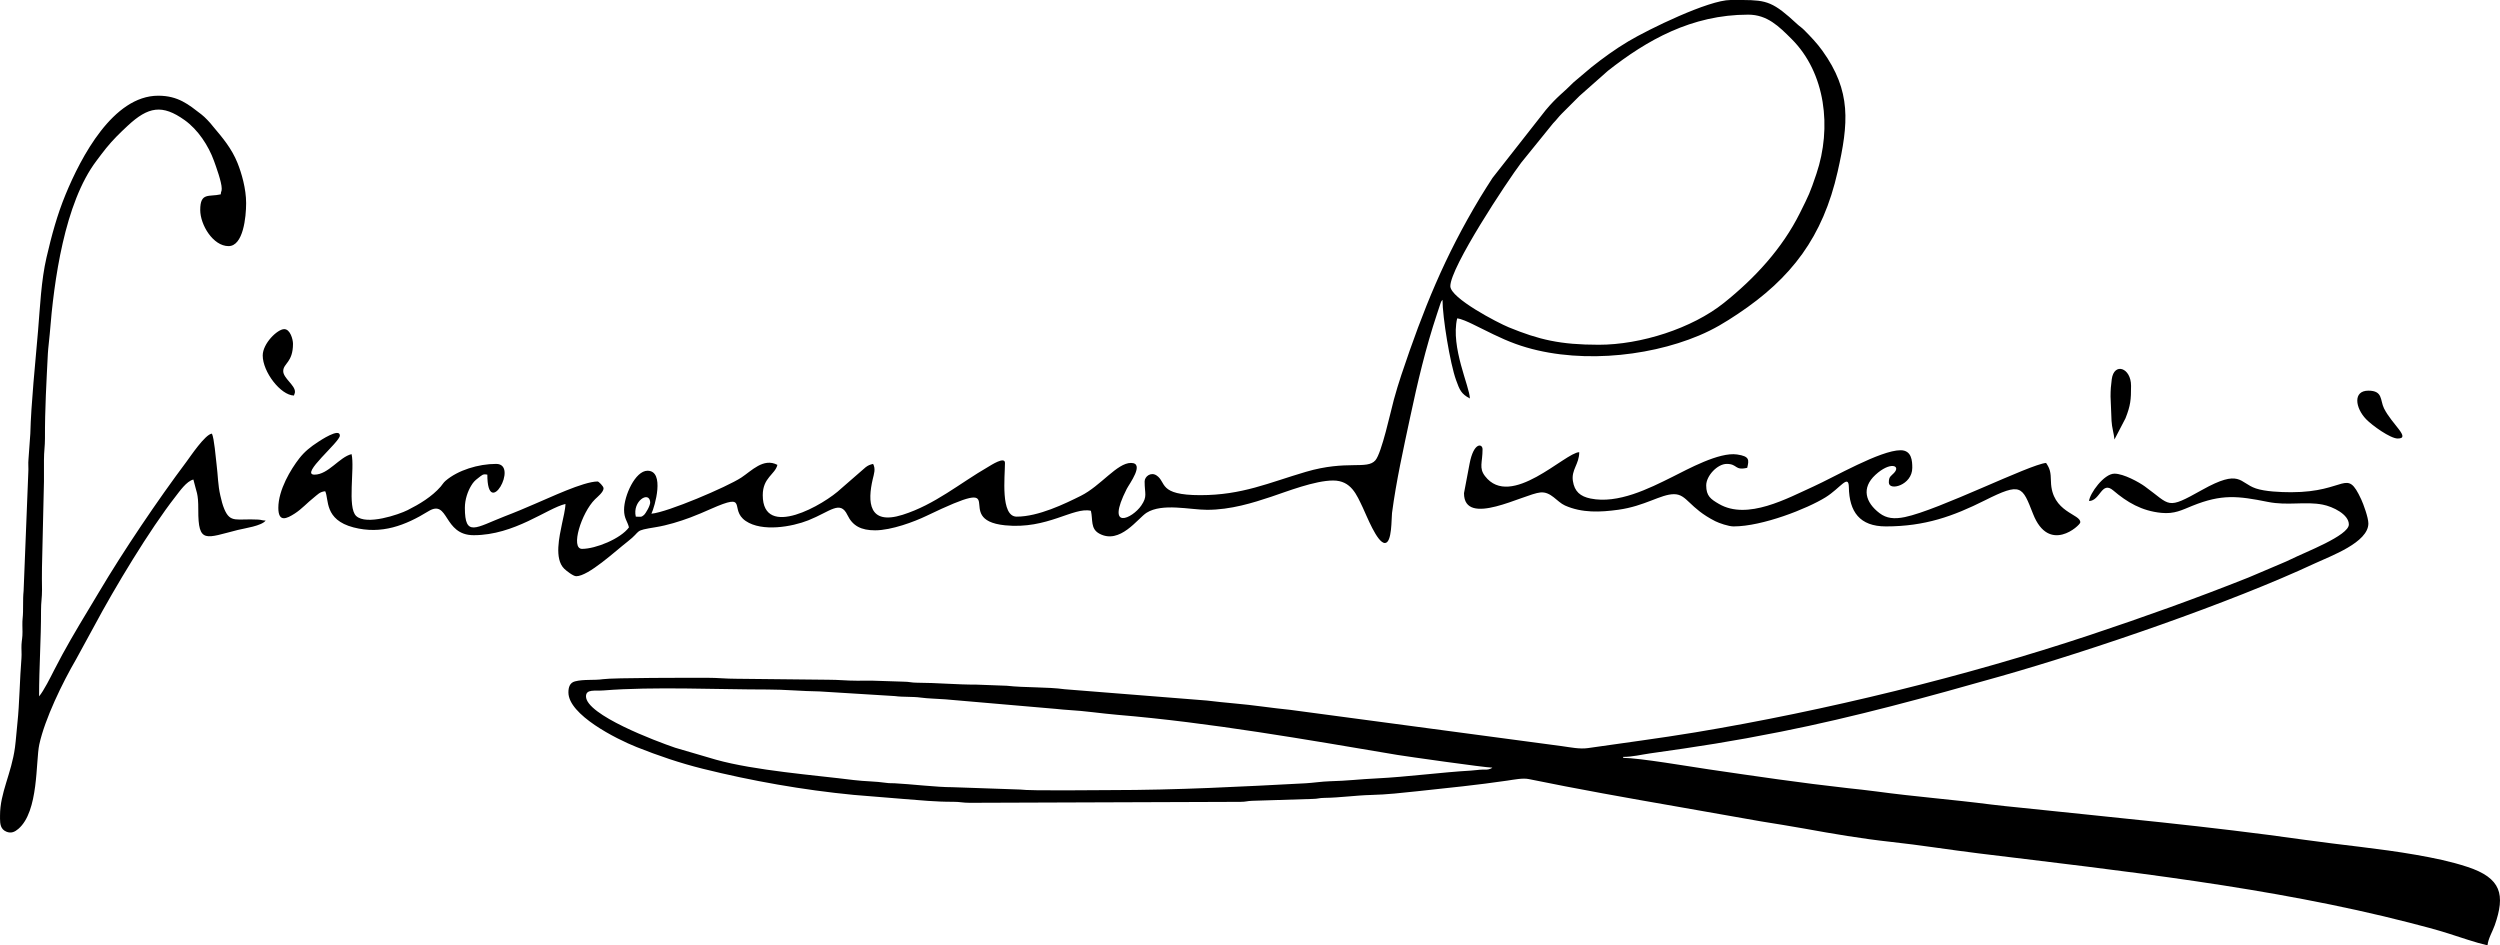
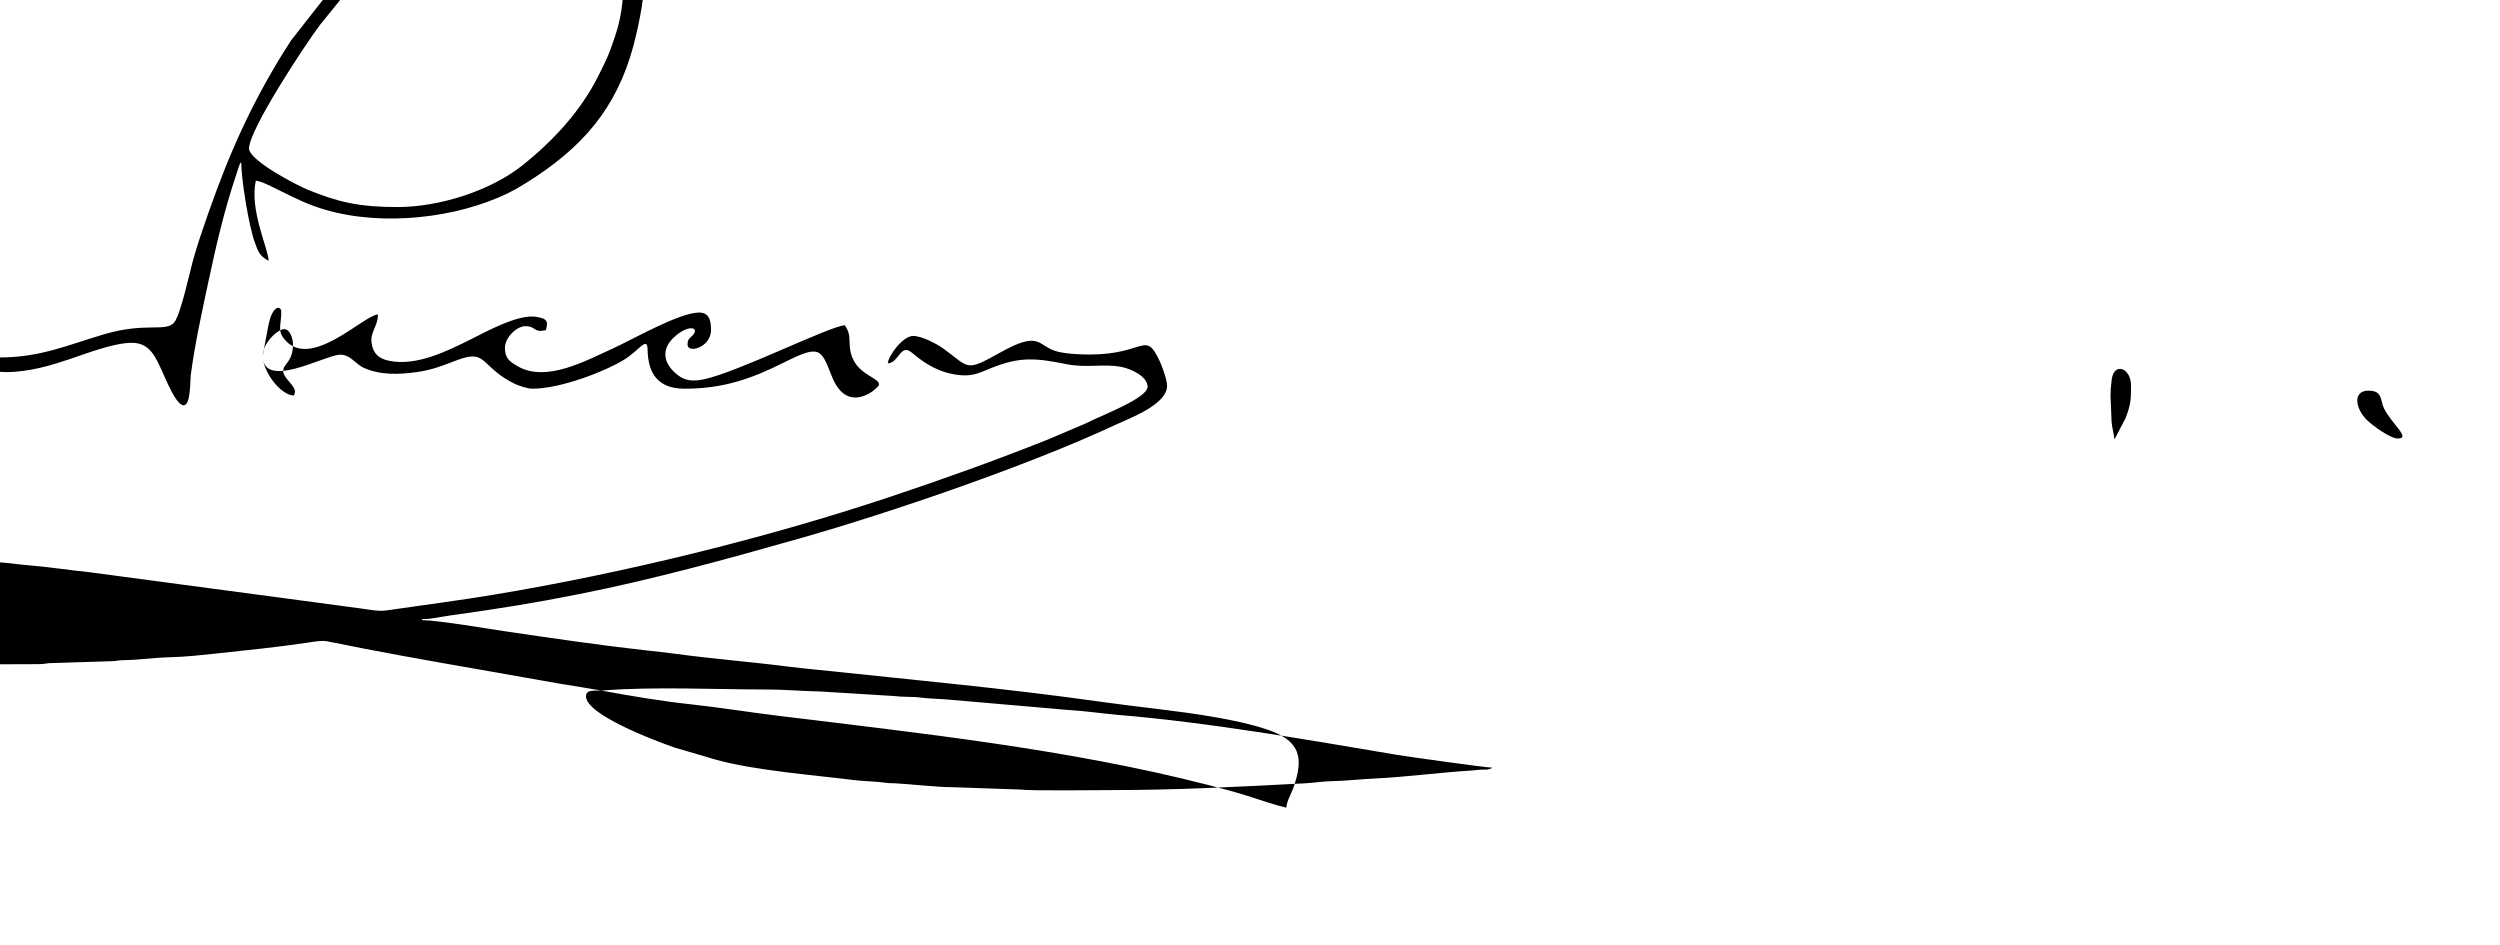
<svg xmlns="http://www.w3.org/2000/svg" xml:space="preserve" width="189.293mm" height="71.583mm" style="shape-rendering:geometricPrecision; text-rendering:geometricPrecision; image-rendering:optimizeQuality; fill-rule:evenodd; clip-rule:evenodd" viewBox="0 0 18929.28 7158.28">
  <defs>
    <style type="text/css">       .fil0 {fill:black}     </style>
  </defs>
  <g id="Camada_x0020_1">
-     <path class="fil0" d="M4436.96 5272.58c0,-56.82 68.34,-39.61 132.71,-44.77 379.17,-30.35 868.12,-6.78 1242.74,-7 131.92,-0.07 258.84,12.88 392.23,14.5l571.13 35.24c64,8.67 131.86,2.76 195.62,11.44 55.97,7.62 122.47,8.3 186.46,13.21l837.24 72.33c33.63,3.51 67.44,6.82 95.18,8.35 124.79,6.93 249.69,26.48 370.17,36.56 703.5,58.85 1428.43,187.27 2121.68,303.86 52.26,8.79 664.15,96.11 717.32,96.11 -5.66,3.93 -3.2,3.93 -13.97,8.19 -23.95,9.48 -33.71,5.99 -59.93,6.63 -34.4,0.87 -49.32,5.4 -88.56,7.58 -213.55,11.85 -493.58,48.56 -710.19,58.88 -141.03,6.72 -217.83,18.27 -362.52,22.03 -50.64,1.31 -126.91,12.39 -177.22,15.03 -484.14,25.49 -972.63,51.74 -1479.01,51.74 -102.26,0 -610.7,6.74 -683.46,-4.28l-514.69 -17.74c-110.67,0.7 -324.42,-24.36 -436.2,-29.68 -24.83,-1.19 -38.53,0.49 -63.37,-3.18 -82.38,-12.21 -161.63,-10.63 -245.1,-21.12 -300.53,-37.77 -748.63,-71.81 -1043.8,-154.17l-308.82 -90.51c-145.52,-49.58 -675.64,-249.06 -675.64,-389.23zm11543.48 -2270.25l7.51 184.75c2.32,49.16 18.45,97.23 22.07,140.63l83.56 -160.47c38.7,-98.37 42.14,-139.68 42.14,-246.25 0,-137.39 -128.46,-179.5 -146.05,-49.92 -6.33,46.58 -9.23,82.05 -9.23,131.26zm2174.1 317.99c103.91,0 -43.64,-107.17 -103.84,-228.93 -29.99,-60.66 -6.69,-133.43 -118.01,-133.43 -118.42,0 -99.97,130.38 -16.81,216.48 45.65,47.25 183.09,145.88 238.66,145.88zm-16165.3 -628.57c0,123.72 135.38,300.94 236.63,303.19 4.75,-19.83 7.4,-13.94 7.4,-29.58 0,-49.04 -88.74,-102.64 -88.74,-155.29 0,-59.4 73.95,-64.94 73.95,-207.06 0,-33.33 -20.89,-110.92 -66.56,-110.92 -50.82,0 -162.68,108.21 -162.68,199.66zm9095.76 1042.68c0,263.07 454.22,5.62 578.7,-5.78 80.92,-7.4 124.2,71.44 185.96,98.92 129.44,57.61 268.16,50.96 403.41,32.25 202.49,-28.03 321.67,-117.99 421.83,-117.99 100.06,0 113.18,103.86 312.96,204.68 28.7,14.49 100.21,39.35 138.14,39.35 218.87,0 557.94,-134.21 696.64,-220.32 112.25,-69.68 174.68,-179.99 176.44,-76.18 3.14,184.88 81.45,296.5 280.52,296.5 295.88,0 509.15,-76.9 749.35,-197.2 277.39,-138.92 282.23,-107.07 365.14,103.21 120.02,304.38 354.52,87.17 357.1,64.41 7.39,-65.14 -216.75,-73.21 -221.92,-310.52 -1.56,-72.01 -7,-95.92 -36.9,-140.57 -122.92,10.23 -813.83,357.07 -1069.06,409.93 -80.76,16.72 -138.92,10.41 -191.51,-29.36 -107.52,-81.29 -139.25,-190.99 -31.81,-290.1 111.5,-102.85 194.38,-71.48 141.18,-14.74 -24.78,26.42 -39.38,26.65 -39.38,72.17 0,67.82 177.48,21.06 177.48,-110.93 0,-50.37 -3.06,-133.1 -88.75,-133.1 -152.35,0 -504.35,204.44 -657.94,273.81 -198.07,89.47 -501.74,258.77 -717.3,132.7 -61.78,-36.12 -96.34,-59.38 -96.34,-140.3 0,-72.39 84.78,-162.69 155.29,-162.69 84.11,0 58.04,52.24 155.29,29.58 13.92,-59.73 19.47,-87.04 -77.01,-101.05 -135.9,-19.74 -371.84,111.12 -490.02,169.99 -175.99,87.67 -411.43,206.32 -619.49,163.64 -76.8,-15.75 -121.36,-52.34 -133.51,-133.21 -12.82,-85.3 48.1,-126.97 48.1,-217.69 -106.59,2.38 -518.77,435.21 -713.53,181.1 -47.68,-62.21 -18.57,-102.13 -18.57,-203.29 0,-43.64 -66.61,-56.06 -98.11,108.95l-42.38 223.83zm-11085 2461.77c0.32,43.21 4.51,82.78 48.26,101.02 36.28,15.13 64.1,1.48 90.35,-20.83 155.8,-132.52 130.9,-510.93 158.93,-639.73 42.38,-194.66 175.5,-467.43 278.94,-645.41l138.38 -253.57c153.03,-286.88 419.54,-729.48 613.1,-976.79 31.8,-40.62 84.59,-117.96 136.24,-129.98 23.24,99.78 37.69,99.21 37.15,229.06 -1.1,261.5 56.49,213.51 300.05,152.51 50.64,-12.69 180.12,-30.19 210.03,-70.99 -32.14,-0.71 -26.13,-5.7 -59.13,-7.44 -161.19,-8.48 -207.75,29.51 -253.73,-79.03 -13.76,-32.46 -21.54,-64.95 -30.27,-102.84 -18.71,-81.15 -17.56,-149.15 -28.67,-237.55 -6.32,-50.33 -17.7,-195.38 -34.93,-231.28 -51.13,4.24 -165.01,175.63 -193.33,213.38 -216.22,288.21 -477.64,675.59 -662.17,986.9l-77.6 129.45c-90.88,150.17 -183.15,306.09 -262.39,462.32 -24.05,47.42 -78.59,157.12 -113.41,197.18 0,-220.9 15.28,-429.58 14.78,-650.77 -0.15,-63.15 7.84,-96.62 7.5,-155.18 -0.32,-55.64 -1.99,-115.19 -0.34,-170.43l15.03 -650.51c0,-54.22 0.03,-108.46 0,-162.68 -0.03,-64.52 7.8,-106.13 7.57,-162.52 -0.91,-225.38 11.36,-430.16 22,-643.54 2.08,-41.64 11.03,-107.32 14.24,-148.45 31.45,-403.56 112.13,-991.82 353.35,-1310.5 26.28,-34.71 46.51,-62.51 73.79,-96.31 50.93,-63.11 104.71,-115.23 163.15,-169.61 155.7,-144.85 261.45,-163.55 430.9,-42.63 100.79,71.91 180.52,192.52 222.74,309.69 14.7,40.81 58.14,159.18 58.14,208.08 0,27.85 -4.86,13.98 -7.4,44.37 -89.43,20.83 -155.28,-17.75 -155.28,118.31 0,112.54 97.32,273.61 214.44,273.61 111.4,0 133.12,-220.07 133.12,-325.37 0,-109.09 -34.49,-227.48 -65.4,-304.35 -44.1,-109.65 -112.21,-190 -183.82,-274.67 -18.75,-22.17 -23.38,-30.26 -44.69,-51.44 -18.12,-18 -26.98,-27.65 -46.24,-42.49 -95.54,-73.6 -174.51,-140.5 -325.41,-140.5 -341.98,0 -585.03,465.02 -701.54,747.87 -63.79,154.87 -105.4,308.71 -144.38,476.79 -40.51,174.69 -48.92,374.6 -64.28,556.88 -19.97,236.85 -52.73,548.45 -58.33,777.3l-13.9 193.16c-3.72,33.15 1.28,68.85 -1.47,102.06l-35.51 896.26c-7.34,65.42 -0.4,144.78 -7.4,207.05 -3.34,29.84 -1.15,71.51 -0.98,102.55 0.27,45.05 -5.61,60.56 -7.52,96 -1.8,33.19 2.37,70.25 -0.36,103.17 -12.56,151.7 -15.43,351.36 -30.28,487.37 -6.2,56.85 -11.51,134.11 -18.82,188.23 -26.95,199.4 -113.2,342.4 -113.2,515.38l0 21.44zm4814.1 -2284.29c-27.47,-117.89 101.77,-198.4 108.91,-110.26 2.02,25.01 -33.31,85.17 -47.32,97.89 -20.81,18.9 -26.32,12.37 -61.59,12.37zm8289.71 -3911.91l92.63 0c182.6,1.03 232.29,15.93 411.99,183.11 19.93,18.54 31.32,23.44 51.96,44.17 49.04,49.29 97.53,100.02 138.58,157.22 220.22,306.85 198.11,547.93 115.42,914.14 -111.99,495.97 -350.44,807.86 -755.85,1078.09 -97.23,64.81 -180.06,115.79 -294.49,164 -401.83,169.33 -961.87,217.78 -1388.06,63.23 -118.93,-43.14 -218.81,-98.28 -329.28,-151.41 -27.52,-13.24 -82.76,-39.26 -113.48,-41.81 -51.02,219.01 96.14,519.55 96.14,606.38 -66.37,-35.12 -77.67,-65.18 -104.53,-139.5 -45.38,-125.56 -102.53,-475.59 -102.53,-607.38 -9.83,11.31 -7.59,8.25 -13.97,23.01l-27.61 83.3c-86.55,259.57 -146.9,517.27 -204.31,786.62 -49.27,231.18 -104.84,480.45 -136.47,721.34 -5.07,38.6 1.26,227.06 -53.94,227.06 -58.91,0 -140.31,-212.42 -167.54,-268.77 -46.14,-95.49 -86.97,-204.5 -224.39,-204.5 -138.56,0 -351.31,83.79 -468.67,122.92 -138.06,46.04 -306.37,98.93 -485.28,98.93 -130.22,0 -338.74,-52.89 -458.41,22.26 -66.62,41.84 -201.45,242.94 -357.86,158.05 -68.55,-37.21 -47.66,-103.95 -63.73,-172.92 -132.78,-30.93 -329.36,142.21 -649.79,109.98 -424,-42.66 95.93,-403.69 -597.47,-70.54 -88.76,42.65 -262.74,108.46 -387.02,108.46 -104.9,0 -169.62,-32.96 -209.42,-115.94 -55.13,-114.93 -128.37,-26.76 -295.47,39.94 -123.44,49.28 -350.39,89.62 -474.51,5.33 -130.49,-88.63 30.2,-221.18 -262.75,-91.83 -50.08,22.12 -105.34,46.27 -156.54,65.32 -81.53,30.31 -173.67,58.93 -259.79,72.97 -177.39,28.93 -102.67,22.53 -215.55,109.83 -91.35,70.65 -296.09,261.94 -388.81,261.94 -22.99,0 -75.82,-42.05 -90.97,-56.94 -77.18,-75.85 -35.37,-246.83 -16.88,-339.31 8.79,-43.86 25.56,-108.35 26.5,-150.97 -138.61,32.29 -385.05,236.63 -695.12,236.63 -232.92,0 -186.31,-277.74 -343.54,-180.86 -173.07,106.66 -354.29,177.19 -566.18,121.85 -223.65,-58.4 -184.86,-212.39 -214.31,-273.75 -41.12,3.42 -57.85,25.64 -85.64,47.44 -49.4,38.76 -91.27,86.74 -144.95,121.27 -60.59,38.98 -124.36,70.04 -124.36,-43.01 0,-136.74 95.28,-293.19 158.3,-374.13 40.71,-52.26 85.5,-87.48 141.84,-124.38 16.19,-10.6 165.73,-110.63 165.73,-48.71 0,49.36 -305.61,295.8 -192.25,295.8 104.76,0 189.26,-133.92 280.99,-155.3 24.98,107.18 -33.95,403.15 34.72,468.15 77.56,73.41 323.58,-11.07 389.32,-44.12 90.53,-45.49 183.62,-101.45 250.7,-178.19 15.19,-17.37 19.16,-28.71 37.18,-44.17 93.24,-80.01 247.95,-127.72 382.54,-127.72 176.68,0 -66.56,430.25 -66.56,81.35 -34.66,-7.34 -40.25,3.84 -69.91,26.21 -24.7,18.64 -36.73,31.14 -52.88,58.05 -25.23,42.07 -47.29,103.18 -47.29,167.16 0,224.46 82.02,149.79 300.99,64.36 43.51,-16.98 74.3,-28.8 116.29,-46.39 41.87,-17.54 73.65,-31.91 114.1,-48.6 105.26,-43.44 365.57,-169.03 474.33,-169.03 6.82,0 44.36,35.4 44.36,51.76 0,28.83 -46.31,64.96 -64.72,83.18 -103.73,102.74 -187.95,375.31 -97.96,375.31 102.44,0 291.69,-76.33 354.96,-162.69 -10.73,-46.04 -36.98,-66.22 -36.98,-133.1 0,-106.73 84.92,-295.8 177.48,-295.8 133.68,0 55.02,272.35 29.58,325.38 120.07,-9.99 572.57,-202.76 680.44,-273.5 77.67,-50.94 168.32,-151.91 273.5,-96.25 -16.87,72.44 -110.92,95.97 -110.92,229.24 0,339.96 466.72,71.18 593.45,-49.91l185.9 -161.66c18.69,-14.2 31.87,-19.38 56.28,-25.07 20.54,38.85 6.41,75.6 -2.88,115.44 -39.83,170.84 -33.36,351.67 225.71,270.09 245.05,-77.17 432.16,-238.39 649.38,-363.72 18.78,-10.83 126.1,-81.67 126.1,-29.2 0,101.67 -35.96,406.72 88.74,406.72 165.05,0 365.72,-97.91 485.69,-157.67 150.93,-75.17 274.02,-249.05 379.51,-249.05 107.44,0 -13.01,159.38 -32.15,197.09 -163.09,321.32 43.18,223.9 110.5,125.29 47.97,-70.24 25.19,-87.53 25.19,-181.88 0,-37.94 47.21,-74.14 89.95,-45.99 77.52,51.06 9.8,149.52 331.56,149.52 317.18,0 518.43,-94.07 799.5,-176.62 312.46,-91.76 462.62,-13.45 526.35,-87.43 47.7,-55.41 114.92,-367.33 139.81,-459.18 15.45,-57.02 37.9,-131.03 56.75,-187.28 167.87,-501.09 326.59,-893.9 595.74,-1341.74 32.26,-53.69 61.17,-97.7 94.34,-149.69l403.12 -513.84c85.91,-102.74 135.4,-133.03 211.07,-210.45l132.25 -111.77c89.38,-71.31 183.18,-139.28 282.35,-198.33 154.08,-91.76 607.42,-312.89 774.16,-312.89zm-998.32 2610.4c-292.34,0 -452.55,-38.23 -681.39,-132.04 -82.77,-33.92 -442.63,-220.56 -442.63,-311.65 0,-143.28 427.82,-790.51 536.65,-934.94l241.56 -298.28c26.99,-26.96 40.07,-47.67 66.59,-73.9 46.38,-45.85 87.02,-86.88 133.17,-133.05l215.8 -190.91c293.01,-230.14 631.77,-424.7 1061.67,-424.7 144.82,0 233.14,89.4 327.28,182.98 260.24,258.73 306.24,674.63 189.45,1021.47 -49.95,148.37 -57.09,160.58 -124.79,296.71 -134.65,270.79 -342.55,494.78 -575.78,681.35 -242.48,193.97 -630.34,316.96 -947.58,316.96zm3712.26 1183.19c85.68,-1.91 94.36,-155.87 183.4,-79.87 104.51,89.21 215.13,154.87 363.3,169.48 100.4,9.89 155.62,-21.29 236.08,-53.71 221.48,-89.2 342.31,-75.09 571.18,-29.19 150.56,30.18 282.01,-5.56 415.66,20.64 76.96,15.09 197.42,73.87 197.42,150.13 0,84.62 -335.37,211.57 -433.86,261.25 -28.3,14.27 -52.28,24.01 -81.73,36.6l-243.96 103.61c-397.9,158.43 -791.43,299.23 -1199.16,435.11 -936.1,311.98 -2010.82,574.74 -2989.53,737.5 -268.05,44.58 -539.76,79.37 -812.98,119.14 -61.84,9 -131.39,-5.56 -198.68,-14.97l-2054.88 -274.51c-65.08,-7.12 -140.22,-15.09 -211.61,-25.03 -140.63,-19.58 -285.08,-28.36 -420.38,-45.51l-1075.53 -85.47c-135.91,-18.59 -300.11,-10.84 -439.4,-26.47l-228.16 -8.48c-148.95,0.51 -302.9,-14.33 -451.35,-14.54 -45.72,-0.06 -57.29,-7.84 -103.02,-7.9l-229.26 -7.38c-38.48,-1.16 -79.74,0.24 -118.56,0.24 -84.16,0 -142.96,-7.59 -221.83,-7.41l-695.13 -7.38c-83.41,0.02 -138.45,-7.42 -221.85,-7.39 -135.5,0.03 -714.23,-0.68 -788.13,10.5 -66.61,10.09 -146.37,-0.71 -212.54,16.72 -39.31,10.36 -49.41,45.13 -49.41,83.7 0,168.82 359.87,351.48 517.63,414.12 164,65.13 326.59,120.77 501.37,164.17 369.19,91.69 756.12,160.34 1141,197.49l376.05 30.67c122.98,9.64 246.03,22.18 377.72,21.6 51.56,-0.22 71.82,7.98 125.44,7.67l2048.75 -7.24c42.77,-0.06 50.39,-6.75 88.24,-7.89l459.03 -14.26c41.14,-0.48 47.06,-7.56 88.15,-7.96 118.85,-1.2 236.55,-19.23 355.11,-22.06 118.54,-2.82 236.5,-16.2 348.95,-28.17 230.52,-24.55 459.24,-47.77 681.22,-80.46 52.95,-7.8 118.01,-20.88 162.56,-11.74 369.62,75.87 747.08,143 1116.64,207.25l641.3 112.98c110.13,18.2 216.94,34.31 329.69,54.85 214.06,38.98 437.83,76.95 653.88,100.4 220.51,23.94 446.26,60.34 666.89,87.39 1089.7,133.53 2207.82,254.08 3261.38,524.81 97.85,25.14 203.55,52.67 295.16,82 86.75,27.77 208.28,69.49 294.86,89.66 4.19,-50.28 38.18,-105.4 54.63,-152.43 80.85,-231.24 51,-357.05 -207.1,-441.98 -125.64,-41.35 -252.69,-67.35 -389.36,-91.31 -277.08,-48.57 -562.97,-73.9 -847.14,-114.21 -721.96,-102.4 -1434.47,-167.38 -2159.33,-244.01 -67.79,-7.15 -140.66,-13.72 -213.53,-23.11 -287.79,-37.09 -576.77,-59.2 -863.11,-98.22 -75.76,-10.33 -147.12,-17.35 -218.73,-25.31 -357.54,-39.74 -701.01,-90.74 -1055.33,-142.65 -140.02,-20.52 -525.9,-86.59 -645.51,-86.59l0 -7.4c71.05,0 136.23,-17.11 202.79,-26.46 372.04,-52.26 619.25,-90.22 989.7,-163.91 562.45,-111.89 1113.41,-263.52 1665.16,-420.2 697.93,-198.19 1742.15,-556.74 2382.88,-856.11 116.63,-54.49 401.8,-157.03 401.8,-300.7 0,-44.34 -37.62,-147.12 -54.13,-182.51 -113.92,-244.12 -108.59,-54.13 -530.07,-54.13 -84.12,0 -198.11,-5.31 -267.32,-28.47 -127.38,-42.63 -115.67,-152.32 -407.98,11.31 -273.29,152.98 -233.21,117.59 -433.82,-27.33 -42.8,-30.91 -159.48,-96.02 -229.35,-96.02 -80.09,0 -187.64,151.37 -192.27,207.06z" />
+     <path class="fil0" d="M4436.96 5272.58c0,-56.82 68.34,-39.61 132.71,-44.77 379.17,-30.35 868.12,-6.78 1242.74,-7 131.92,-0.07 258.84,12.88 392.23,14.5l571.13 35.24c64,8.67 131.86,2.76 195.62,11.44 55.97,7.62 122.47,8.3 186.46,13.21l837.24 72.33c33.63,3.51 67.44,6.82 95.18,8.35 124.79,6.93 249.69,26.48 370.17,36.56 703.5,58.85 1428.43,187.27 2121.68,303.86 52.26,8.79 664.15,96.11 717.32,96.11 -5.66,3.93 -3.2,3.93 -13.97,8.19 -23.95,9.48 -33.71,5.99 -59.93,6.63 -34.4,0.87 -49.32,5.4 -88.56,7.58 -213.55,11.85 -493.58,48.56 -710.19,58.88 -141.03,6.72 -217.83,18.27 -362.52,22.03 -50.64,1.31 -126.91,12.39 -177.22,15.03 -484.14,25.49 -972.63,51.74 -1479.01,51.74 -102.26,0 -610.7,6.74 -683.46,-4.28l-514.69 -17.74c-110.67,0.7 -324.42,-24.36 -436.2,-29.68 -24.83,-1.19 -38.53,0.49 -63.37,-3.18 -82.38,-12.21 -161.63,-10.63 -245.1,-21.12 -300.53,-37.77 -748.63,-71.81 -1043.8,-154.17l-308.82 -90.51c-145.52,-49.58 -675.64,-249.06 -675.64,-389.23zm11543.48 -2270.25l7.51 184.75c2.32,49.16 18.45,97.23 22.07,140.63l83.56 -160.47c38.7,-98.37 42.14,-139.68 42.14,-246.25 0,-137.39 -128.46,-179.5 -146.05,-49.92 -6.33,46.58 -9.23,82.05 -9.23,131.26zm2174.1 317.99c103.91,0 -43.64,-107.17 -103.84,-228.93 -29.99,-60.66 -6.69,-133.43 -118.01,-133.43 -118.42,0 -99.97,130.38 -16.81,216.48 45.65,47.25 183.09,145.88 238.66,145.88zm-16165.3 -628.57c0,123.72 135.38,300.94 236.63,303.19 4.75,-19.83 7.4,-13.94 7.4,-29.58 0,-49.04 -88.74,-102.64 -88.74,-155.29 0,-59.4 73.95,-64.94 73.95,-207.06 0,-33.33 -20.89,-110.92 -66.56,-110.92 -50.82,0 -162.68,108.21 -162.68,199.66zc0,263.07 454.22,5.62 578.7,-5.78 80.92,-7.4 124.2,71.44 185.96,98.92 129.44,57.61 268.16,50.96 403.41,32.25 202.49,-28.03 321.67,-117.99 421.83,-117.99 100.06,0 113.18,103.86 312.96,204.68 28.7,14.49 100.21,39.35 138.14,39.35 218.87,0 557.94,-134.21 696.64,-220.32 112.25,-69.68 174.68,-179.99 176.44,-76.18 3.14,184.88 81.45,296.5 280.52,296.5 295.88,0 509.15,-76.9 749.35,-197.2 277.39,-138.92 282.23,-107.07 365.14,103.21 120.02,304.38 354.52,87.17 357.1,64.41 7.39,-65.14 -216.75,-73.21 -221.92,-310.52 -1.56,-72.01 -7,-95.92 -36.9,-140.57 -122.92,10.23 -813.83,357.07 -1069.06,409.93 -80.76,16.72 -138.92,10.41 -191.51,-29.36 -107.52,-81.29 -139.25,-190.99 -31.81,-290.1 111.5,-102.85 194.38,-71.48 141.18,-14.74 -24.78,26.42 -39.38,26.65 -39.38,72.17 0,67.82 177.48,21.06 177.48,-110.93 0,-50.37 -3.06,-133.1 -88.75,-133.1 -152.35,0 -504.35,204.44 -657.94,273.81 -198.07,89.47 -501.74,258.77 -717.3,132.7 -61.78,-36.12 -96.34,-59.38 -96.34,-140.3 0,-72.39 84.78,-162.69 155.29,-162.69 84.11,0 58.04,52.24 155.29,29.58 13.92,-59.73 19.47,-87.04 -77.01,-101.05 -135.9,-19.74 -371.84,111.12 -490.02,169.99 -175.99,87.67 -411.43,206.32 -619.49,163.64 -76.8,-15.75 -121.36,-52.34 -133.51,-133.21 -12.82,-85.3 48.1,-126.97 48.1,-217.69 -106.59,2.38 -518.77,435.21 -713.53,181.1 -47.68,-62.21 -18.57,-102.13 -18.57,-203.29 0,-43.64 -66.61,-56.06 -98.11,108.95l-42.38 223.83zm-11085 2461.77c0.32,43.21 4.51,82.78 48.26,101.02 36.28,15.13 64.1,1.48 90.35,-20.83 155.8,-132.52 130.9,-510.93 158.93,-639.73 42.38,-194.66 175.5,-467.43 278.94,-645.41l138.38 -253.57c153.03,-286.88 419.54,-729.48 613.1,-976.79 31.8,-40.62 84.59,-117.96 136.24,-129.98 23.24,99.78 37.69,99.21 37.15,229.06 -1.1,261.5 56.49,213.51 300.05,152.51 50.64,-12.69 180.12,-30.19 210.03,-70.99 -32.14,-0.71 -26.13,-5.7 -59.13,-7.44 -161.19,-8.48 -207.75,29.51 -253.73,-79.03 -13.76,-32.46 -21.54,-64.95 -30.27,-102.84 -18.71,-81.15 -17.56,-149.15 -28.67,-237.55 -6.32,-50.33 -17.7,-195.38 -34.93,-231.28 -51.13,4.24 -165.01,175.63 -193.33,213.38 -216.22,288.21 -477.64,675.59 -662.17,986.9l-77.6 129.45c-90.88,150.17 -183.15,306.09 -262.39,462.32 -24.05,47.42 -78.59,157.12 -113.41,197.18 0,-220.9 15.28,-429.58 14.78,-650.77 -0.15,-63.15 7.84,-96.62 7.5,-155.18 -0.32,-55.64 -1.99,-115.19 -0.34,-170.43l15.03 -650.51c0,-54.22 0.03,-108.46 0,-162.68 -0.03,-64.52 7.8,-106.13 7.57,-162.52 -0.91,-225.38 11.36,-430.16 22,-643.54 2.08,-41.64 11.03,-107.32 14.24,-148.45 31.45,-403.56 112.13,-991.82 353.35,-1310.5 26.28,-34.71 46.51,-62.51 73.79,-96.31 50.93,-63.11 104.71,-115.23 163.15,-169.61 155.7,-144.85 261.45,-163.55 430.9,-42.63 100.79,71.91 180.52,192.52 222.74,309.69 14.7,40.81 58.14,159.18 58.14,208.08 0,27.85 -4.86,13.98 -7.4,44.37 -89.43,20.83 -155.28,-17.75 -155.28,118.31 0,112.54 97.32,273.61 214.44,273.61 111.4,0 133.12,-220.07 133.12,-325.37 0,-109.09 -34.49,-227.48 -65.4,-304.35 -44.1,-109.65 -112.21,-190 -183.82,-274.67 -18.75,-22.17 -23.38,-30.26 -44.69,-51.44 -18.12,-18 -26.98,-27.65 -46.24,-42.49 -95.54,-73.6 -174.51,-140.5 -325.41,-140.5 -341.98,0 -585.03,465.02 -701.54,747.87 -63.79,154.87 -105.4,308.71 -144.38,476.79 -40.51,174.69 -48.92,374.6 -64.28,556.88 -19.97,236.85 -52.73,548.45 -58.33,777.3l-13.9 193.16c-3.72,33.15 1.28,68.85 -1.47,102.06l-35.51 896.26c-7.34,65.42 -0.4,144.78 -7.4,207.05 -3.34,29.84 -1.15,71.51 -0.98,102.55 0.27,45.05 -5.61,60.56 -7.52,96 -1.8,33.19 2.37,70.25 -0.36,103.17 -12.56,151.7 -15.43,351.36 -30.28,487.37 -6.2,56.85 -11.51,134.11 -18.82,188.23 -26.95,199.4 -113.2,342.4 -113.2,515.38l0 21.44zm4814.1 -2284.29c-27.47,-117.89 101.77,-198.4 108.91,-110.26 2.02,25.01 -33.31,85.17 -47.32,97.89 -20.81,18.9 -26.32,12.37 -61.59,12.37zm8289.71 -3911.91l92.63 0c182.6,1.03 232.29,15.93 411.99,183.11 19.93,18.54 31.32,23.44 51.96,44.17 49.04,49.29 97.53,100.02 138.58,157.22 220.22,306.85 198.11,547.93 115.42,914.14 -111.99,495.97 -350.44,807.86 -755.85,1078.09 -97.23,64.81 -180.06,115.79 -294.49,164 -401.83,169.33 -961.87,217.78 -1388.06,63.23 -118.93,-43.14 -218.81,-98.28 -329.28,-151.41 -27.52,-13.24 -82.76,-39.26 -113.48,-41.81 -51.02,219.01 96.14,519.55 96.14,606.38 -66.37,-35.12 -77.67,-65.18 -104.53,-139.5 -45.38,-125.56 -102.53,-475.59 -102.53,-607.38 -9.83,11.31 -7.59,8.25 -13.97,23.01l-27.61 83.3c-86.55,259.57 -146.9,517.27 -204.31,786.62 -49.27,231.18 -104.84,480.45 -136.47,721.34 -5.07,38.6 1.26,227.06 -53.94,227.06 -58.91,0 -140.31,-212.42 -167.54,-268.77 -46.14,-95.49 -86.97,-204.5 -224.39,-204.5 -138.56,0 -351.31,83.79 -468.67,122.92 -138.06,46.04 -306.37,98.93 -485.28,98.93 -130.22,0 -338.74,-52.89 -458.41,22.26 -66.62,41.84 -201.45,242.94 -357.86,158.05 -68.55,-37.21 -47.66,-103.95 -63.73,-172.92 -132.78,-30.93 -329.36,142.21 -649.79,109.98 -424,-42.66 95.93,-403.69 -597.47,-70.54 -88.76,42.65 -262.74,108.46 -387.02,108.46 -104.9,0 -169.62,-32.96 -209.42,-115.94 -55.13,-114.93 -128.37,-26.76 -295.47,39.94 -123.44,49.28 -350.39,89.62 -474.51,5.33 -130.49,-88.63 30.2,-221.18 -262.75,-91.83 -50.08,22.12 -105.34,46.27 -156.54,65.32 -81.53,30.31 -173.67,58.93 -259.79,72.97 -177.39,28.93 -102.67,22.53 -215.55,109.83 -91.35,70.65 -296.09,261.94 -388.81,261.94 -22.99,0 -75.82,-42.05 -90.97,-56.94 -77.18,-75.85 -35.37,-246.83 -16.88,-339.31 8.79,-43.86 25.56,-108.35 26.5,-150.97 -138.61,32.29 -385.05,236.63 -695.12,236.63 -232.92,0 -186.31,-277.74 -343.54,-180.86 -173.07,106.66 -354.29,177.19 -566.18,121.85 -223.65,-58.4 -184.86,-212.39 -214.31,-273.75 -41.12,3.42 -57.85,25.64 -85.64,47.44 -49.4,38.76 -91.27,86.74 -144.95,121.27 -60.59,38.98 -124.36,70.04 -124.36,-43.01 0,-136.74 95.28,-293.19 158.3,-374.13 40.71,-52.26 85.5,-87.48 141.84,-124.38 16.19,-10.6 165.73,-110.63 165.73,-48.71 0,49.36 -305.61,295.8 -192.25,295.8 104.76,0 189.26,-133.92 280.99,-155.3 24.98,107.18 -33.95,403.15 34.72,468.15 77.56,73.41 323.58,-11.07 389.32,-44.12 90.53,-45.49 183.62,-101.45 250.7,-178.19 15.19,-17.37 19.16,-28.71 37.18,-44.17 93.24,-80.01 247.95,-127.72 382.54,-127.72 176.68,0 -66.56,430.25 -66.56,81.35 -34.66,-7.34 -40.25,3.84 -69.91,26.21 -24.7,18.64 -36.73,31.14 -52.88,58.05 -25.23,42.07 -47.29,103.18 -47.29,167.16 0,224.46 82.02,149.79 300.99,64.36 43.51,-16.98 74.3,-28.8 116.29,-46.39 41.87,-17.54 73.65,-31.91 114.1,-48.6 105.26,-43.44 365.57,-169.03 474.33,-169.03 6.82,0 44.36,35.4 44.36,51.76 0,28.83 -46.31,64.96 -64.72,83.18 -103.73,102.74 -187.95,375.31 -97.96,375.31 102.44,0 291.69,-76.33 354.96,-162.69 -10.73,-46.04 -36.98,-66.22 -36.98,-133.1 0,-106.73 84.92,-295.8 177.48,-295.8 133.68,0 55.02,272.35 29.58,325.38 120.07,-9.99 572.57,-202.76 680.44,-273.5 77.67,-50.94 168.32,-151.91 273.5,-96.25 -16.87,72.44 -110.92,95.97 -110.92,229.24 0,339.96 466.72,71.18 593.45,-49.91l185.9 -161.66c18.69,-14.2 31.87,-19.38 56.28,-25.07 20.54,38.85 6.41,75.6 -2.88,115.44 -39.83,170.84 -33.36,351.67 225.71,270.09 245.05,-77.17 432.16,-238.39 649.38,-363.72 18.78,-10.83 126.1,-81.67 126.1,-29.2 0,101.67 -35.96,406.72 88.74,406.72 165.05,0 365.72,-97.91 485.69,-157.67 150.93,-75.17 274.02,-249.05 379.51,-249.05 107.44,0 -13.01,159.38 -32.15,197.09 -163.09,321.32 43.18,223.9 110.5,125.29 47.97,-70.24 25.19,-87.53 25.19,-181.88 0,-37.94 47.21,-74.14 89.95,-45.99 77.52,51.06 9.8,149.52 331.56,149.52 317.18,0 518.43,-94.07 799.5,-176.62 312.46,-91.76 462.62,-13.45 526.35,-87.43 47.7,-55.41 114.92,-367.33 139.81,-459.18 15.45,-57.02 37.9,-131.03 56.75,-187.28 167.87,-501.09 326.59,-893.9 595.74,-1341.74 32.26,-53.69 61.17,-97.7 94.34,-149.69l403.12 -513.84c85.91,-102.74 135.4,-133.03 211.07,-210.45l132.25 -111.77c89.38,-71.31 183.18,-139.28 282.35,-198.33 154.08,-91.76 607.42,-312.89 774.16,-312.89zm-998.32 2610.4c-292.34,0 -452.55,-38.23 -681.39,-132.04 -82.77,-33.92 -442.63,-220.56 -442.63,-311.65 0,-143.28 427.82,-790.51 536.65,-934.94l241.56 -298.28c26.99,-26.96 40.07,-47.67 66.59,-73.9 46.38,-45.85 87.02,-86.88 133.17,-133.05l215.8 -190.91c293.01,-230.14 631.77,-424.7 1061.67,-424.7 144.82,0 233.14,89.4 327.28,182.98 260.24,258.73 306.24,674.63 189.45,1021.47 -49.95,148.37 -57.09,160.58 -124.79,296.71 -134.65,270.79 -342.55,494.78 -575.78,681.35 -242.48,193.97 -630.34,316.96 -947.58,316.96zm3712.26 1183.19c85.68,-1.91 94.36,-155.87 183.4,-79.87 104.51,89.21 215.13,154.87 363.3,169.48 100.4,9.89 155.62,-21.29 236.08,-53.71 221.48,-89.2 342.31,-75.09 571.18,-29.19 150.56,30.18 282.01,-5.56 415.66,20.64 76.96,15.09 197.42,73.87 197.42,150.13 0,84.62 -335.37,211.57 -433.86,261.25 -28.3,14.27 -52.28,24.01 -81.73,36.6l-243.96 103.61c-397.9,158.43 -791.43,299.23 -1199.16,435.11 -936.1,311.98 -2010.82,574.74 -2989.53,737.5 -268.05,44.58 -539.76,79.37 -812.98,119.14 -61.84,9 -131.39,-5.56 -198.68,-14.97l-2054.88 -274.51c-65.08,-7.12 -140.22,-15.09 -211.61,-25.03 -140.63,-19.58 -285.08,-28.36 -420.38,-45.51l-1075.53 -85.47c-135.91,-18.59 -300.11,-10.84 -439.4,-26.47l-228.16 -8.48c-148.95,0.51 -302.9,-14.33 -451.35,-14.54 -45.72,-0.06 -57.29,-7.84 -103.02,-7.9l-229.26 -7.38c-38.48,-1.16 -79.74,0.24 -118.56,0.24 -84.16,0 -142.96,-7.59 -221.83,-7.41l-695.13 -7.38c-83.41,0.02 -138.45,-7.42 -221.85,-7.39 -135.5,0.03 -714.23,-0.68 -788.13,10.5 -66.61,10.09 -146.37,-0.71 -212.54,16.72 -39.31,10.36 -49.41,45.13 -49.41,83.7 0,168.82 359.87,351.48 517.63,414.12 164,65.13 326.59,120.77 501.37,164.17 369.19,91.69 756.12,160.34 1141,197.49l376.05 30.67c122.98,9.64 246.03,22.18 377.72,21.6 51.56,-0.22 71.82,7.98 125.44,7.67l2048.75 -7.24c42.77,-0.06 50.39,-6.75 88.24,-7.89l459.03 -14.26c41.14,-0.48 47.06,-7.56 88.15,-7.96 118.85,-1.2 236.55,-19.23 355.11,-22.06 118.54,-2.82 236.5,-16.2 348.95,-28.17 230.52,-24.55 459.24,-47.77 681.22,-80.46 52.95,-7.8 118.01,-20.88 162.56,-11.74 369.62,75.87 747.08,143 1116.64,207.25l641.3 112.98c110.13,18.2 216.94,34.31 329.69,54.85 214.06,38.98 437.83,76.95 653.88,100.4 220.51,23.94 446.26,60.34 666.89,87.39 1089.7,133.53 2207.82,254.08 3261.38,524.81 97.85,25.14 203.55,52.67 295.16,82 86.75,27.77 208.28,69.49 294.86,89.66 4.19,-50.28 38.18,-105.4 54.63,-152.43 80.85,-231.24 51,-357.05 -207.1,-441.98 -125.64,-41.35 -252.69,-67.35 -389.36,-91.31 -277.08,-48.57 -562.97,-73.9 -847.14,-114.21 -721.96,-102.4 -1434.47,-167.38 -2159.33,-244.01 -67.79,-7.15 -140.66,-13.72 -213.53,-23.11 -287.79,-37.09 -576.77,-59.2 -863.11,-98.22 -75.76,-10.33 -147.12,-17.35 -218.73,-25.31 -357.54,-39.74 -701.01,-90.74 -1055.33,-142.65 -140.02,-20.52 -525.9,-86.59 -645.51,-86.59l0 -7.4c71.05,0 136.23,-17.11 202.79,-26.46 372.04,-52.26 619.25,-90.22 989.7,-163.91 562.45,-111.89 1113.41,-263.52 1665.16,-420.2 697.93,-198.19 1742.15,-556.74 2382.88,-856.11 116.63,-54.49 401.8,-157.03 401.8,-300.7 0,-44.34 -37.62,-147.12 -54.13,-182.51 -113.92,-244.12 -108.59,-54.13 -530.07,-54.13 -84.12,0 -198.11,-5.31 -267.32,-28.47 -127.38,-42.63 -115.67,-152.32 -407.98,11.31 -273.29,152.98 -233.21,117.59 -433.82,-27.33 -42.8,-30.91 -159.48,-96.02 -229.35,-96.02 -80.09,0 -187.64,151.37 -192.27,207.06z" />
  </g>
</svg>